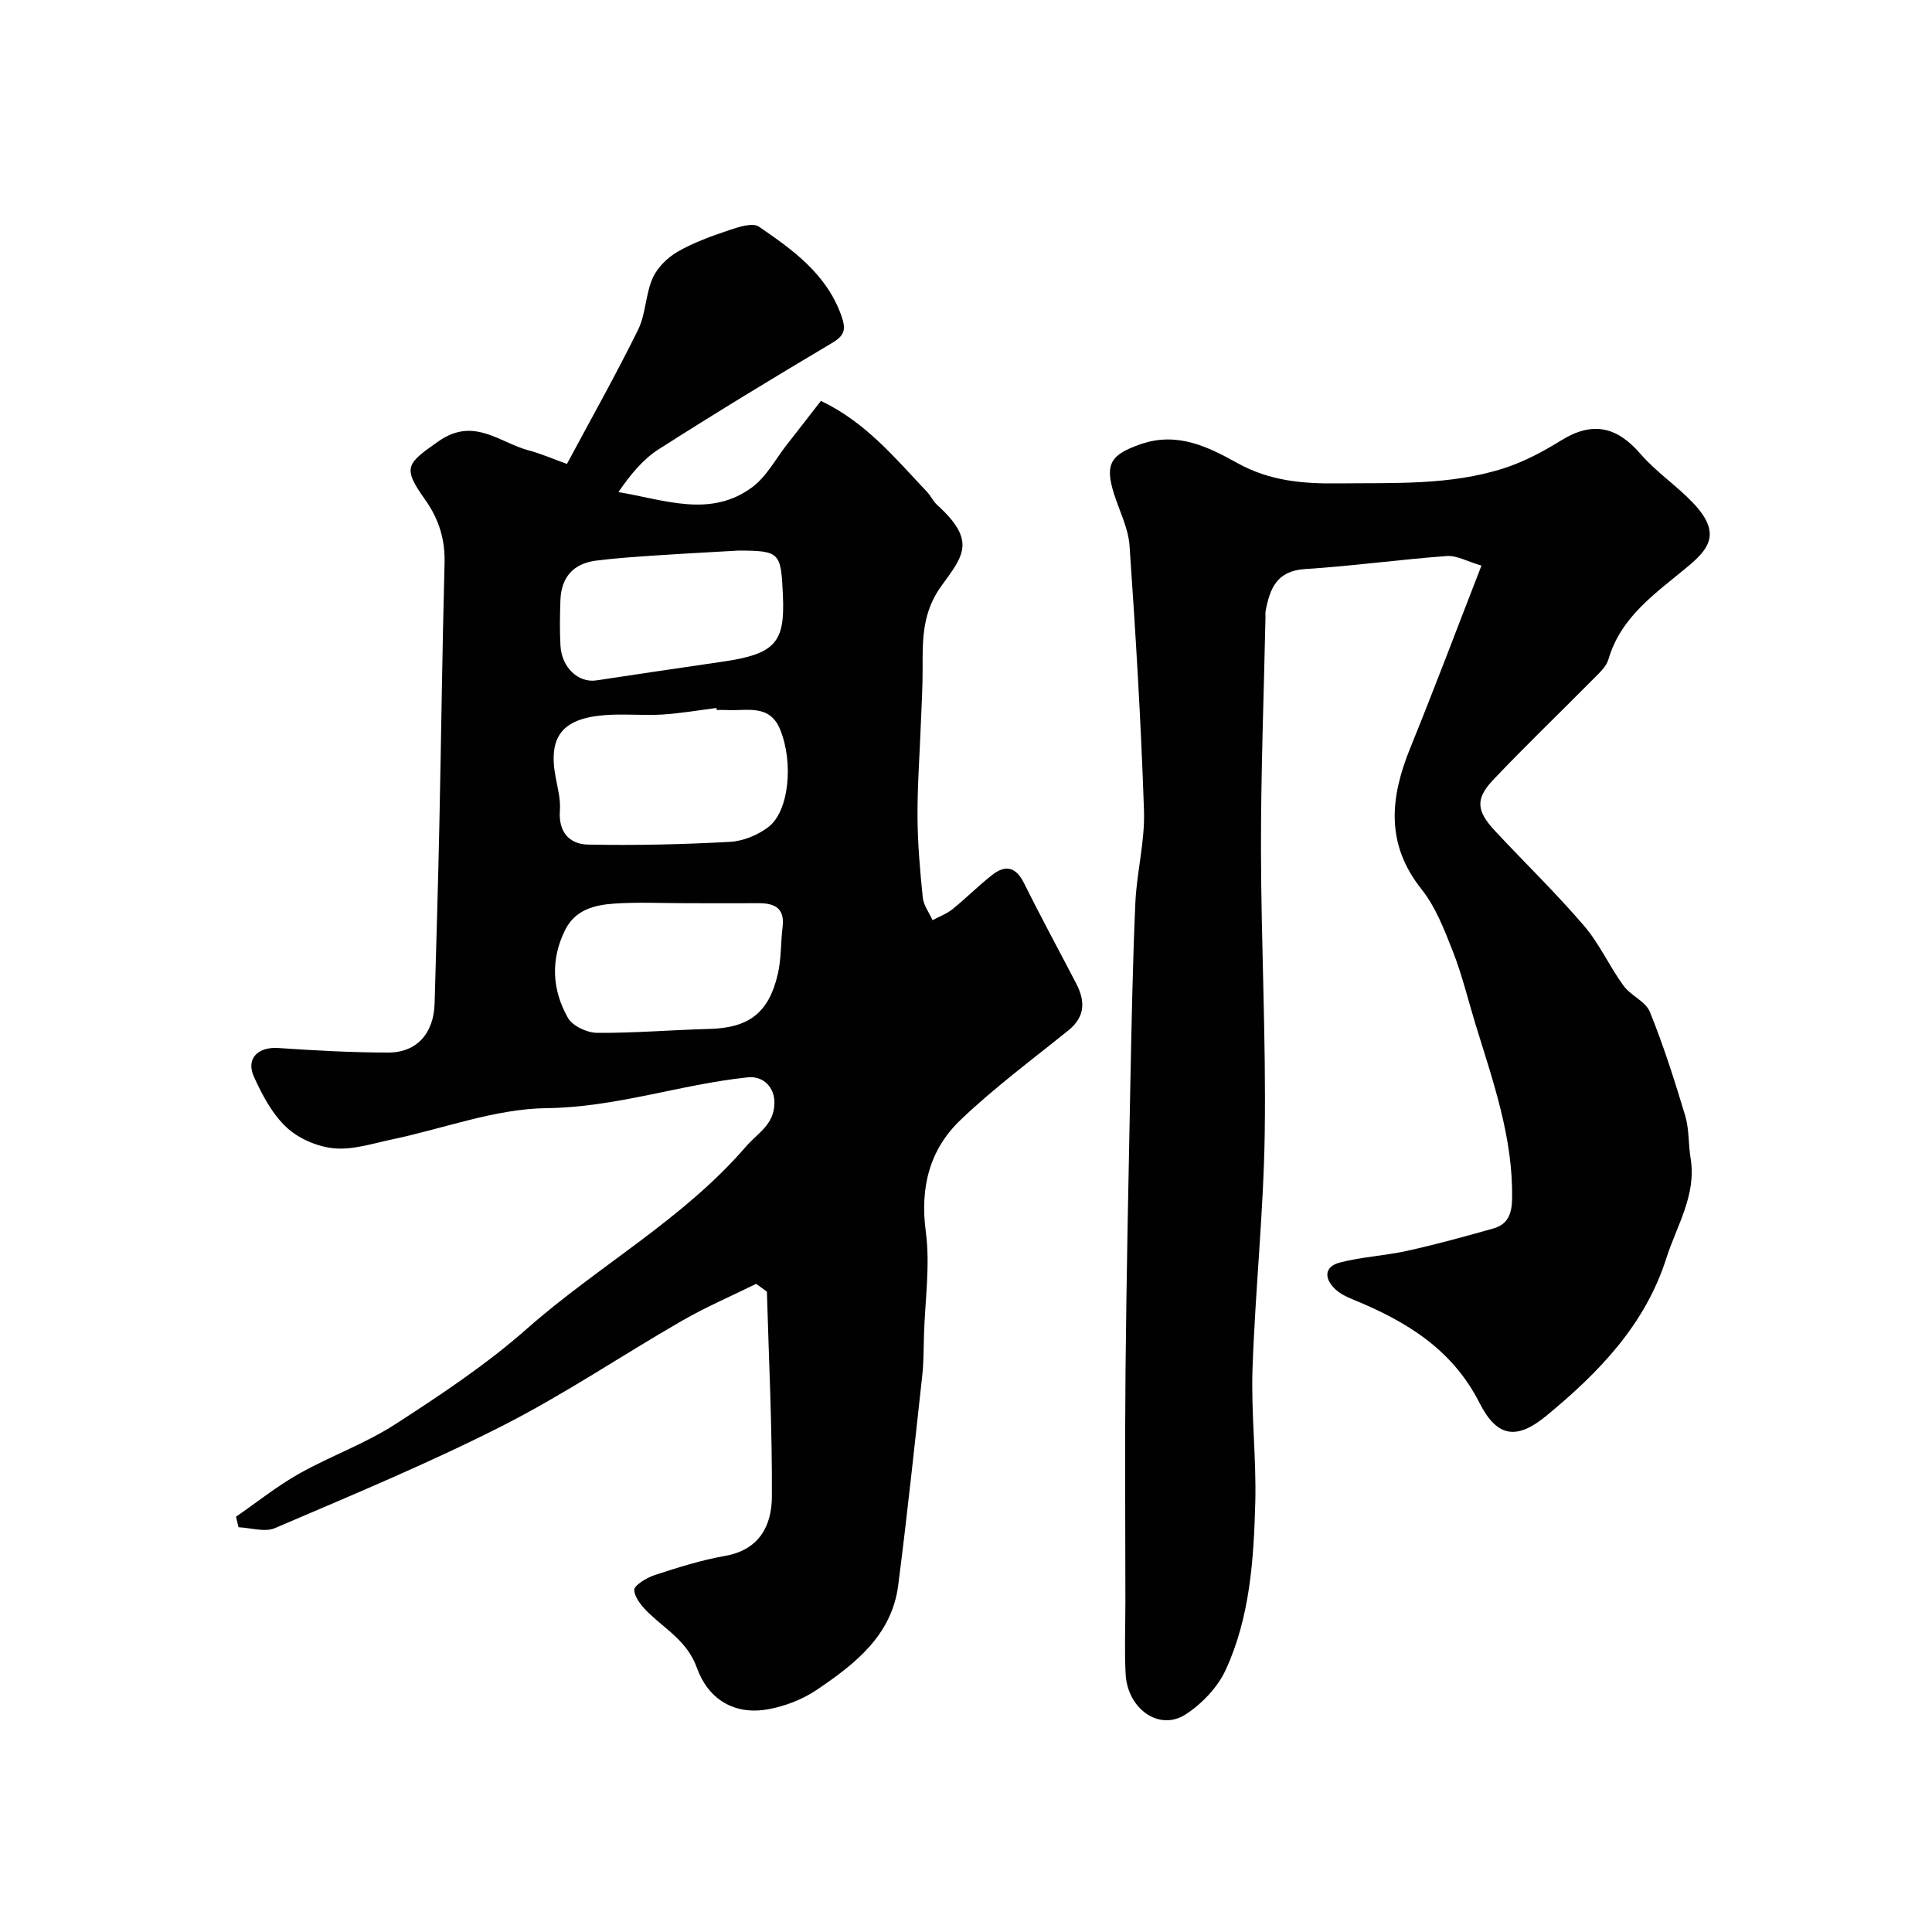
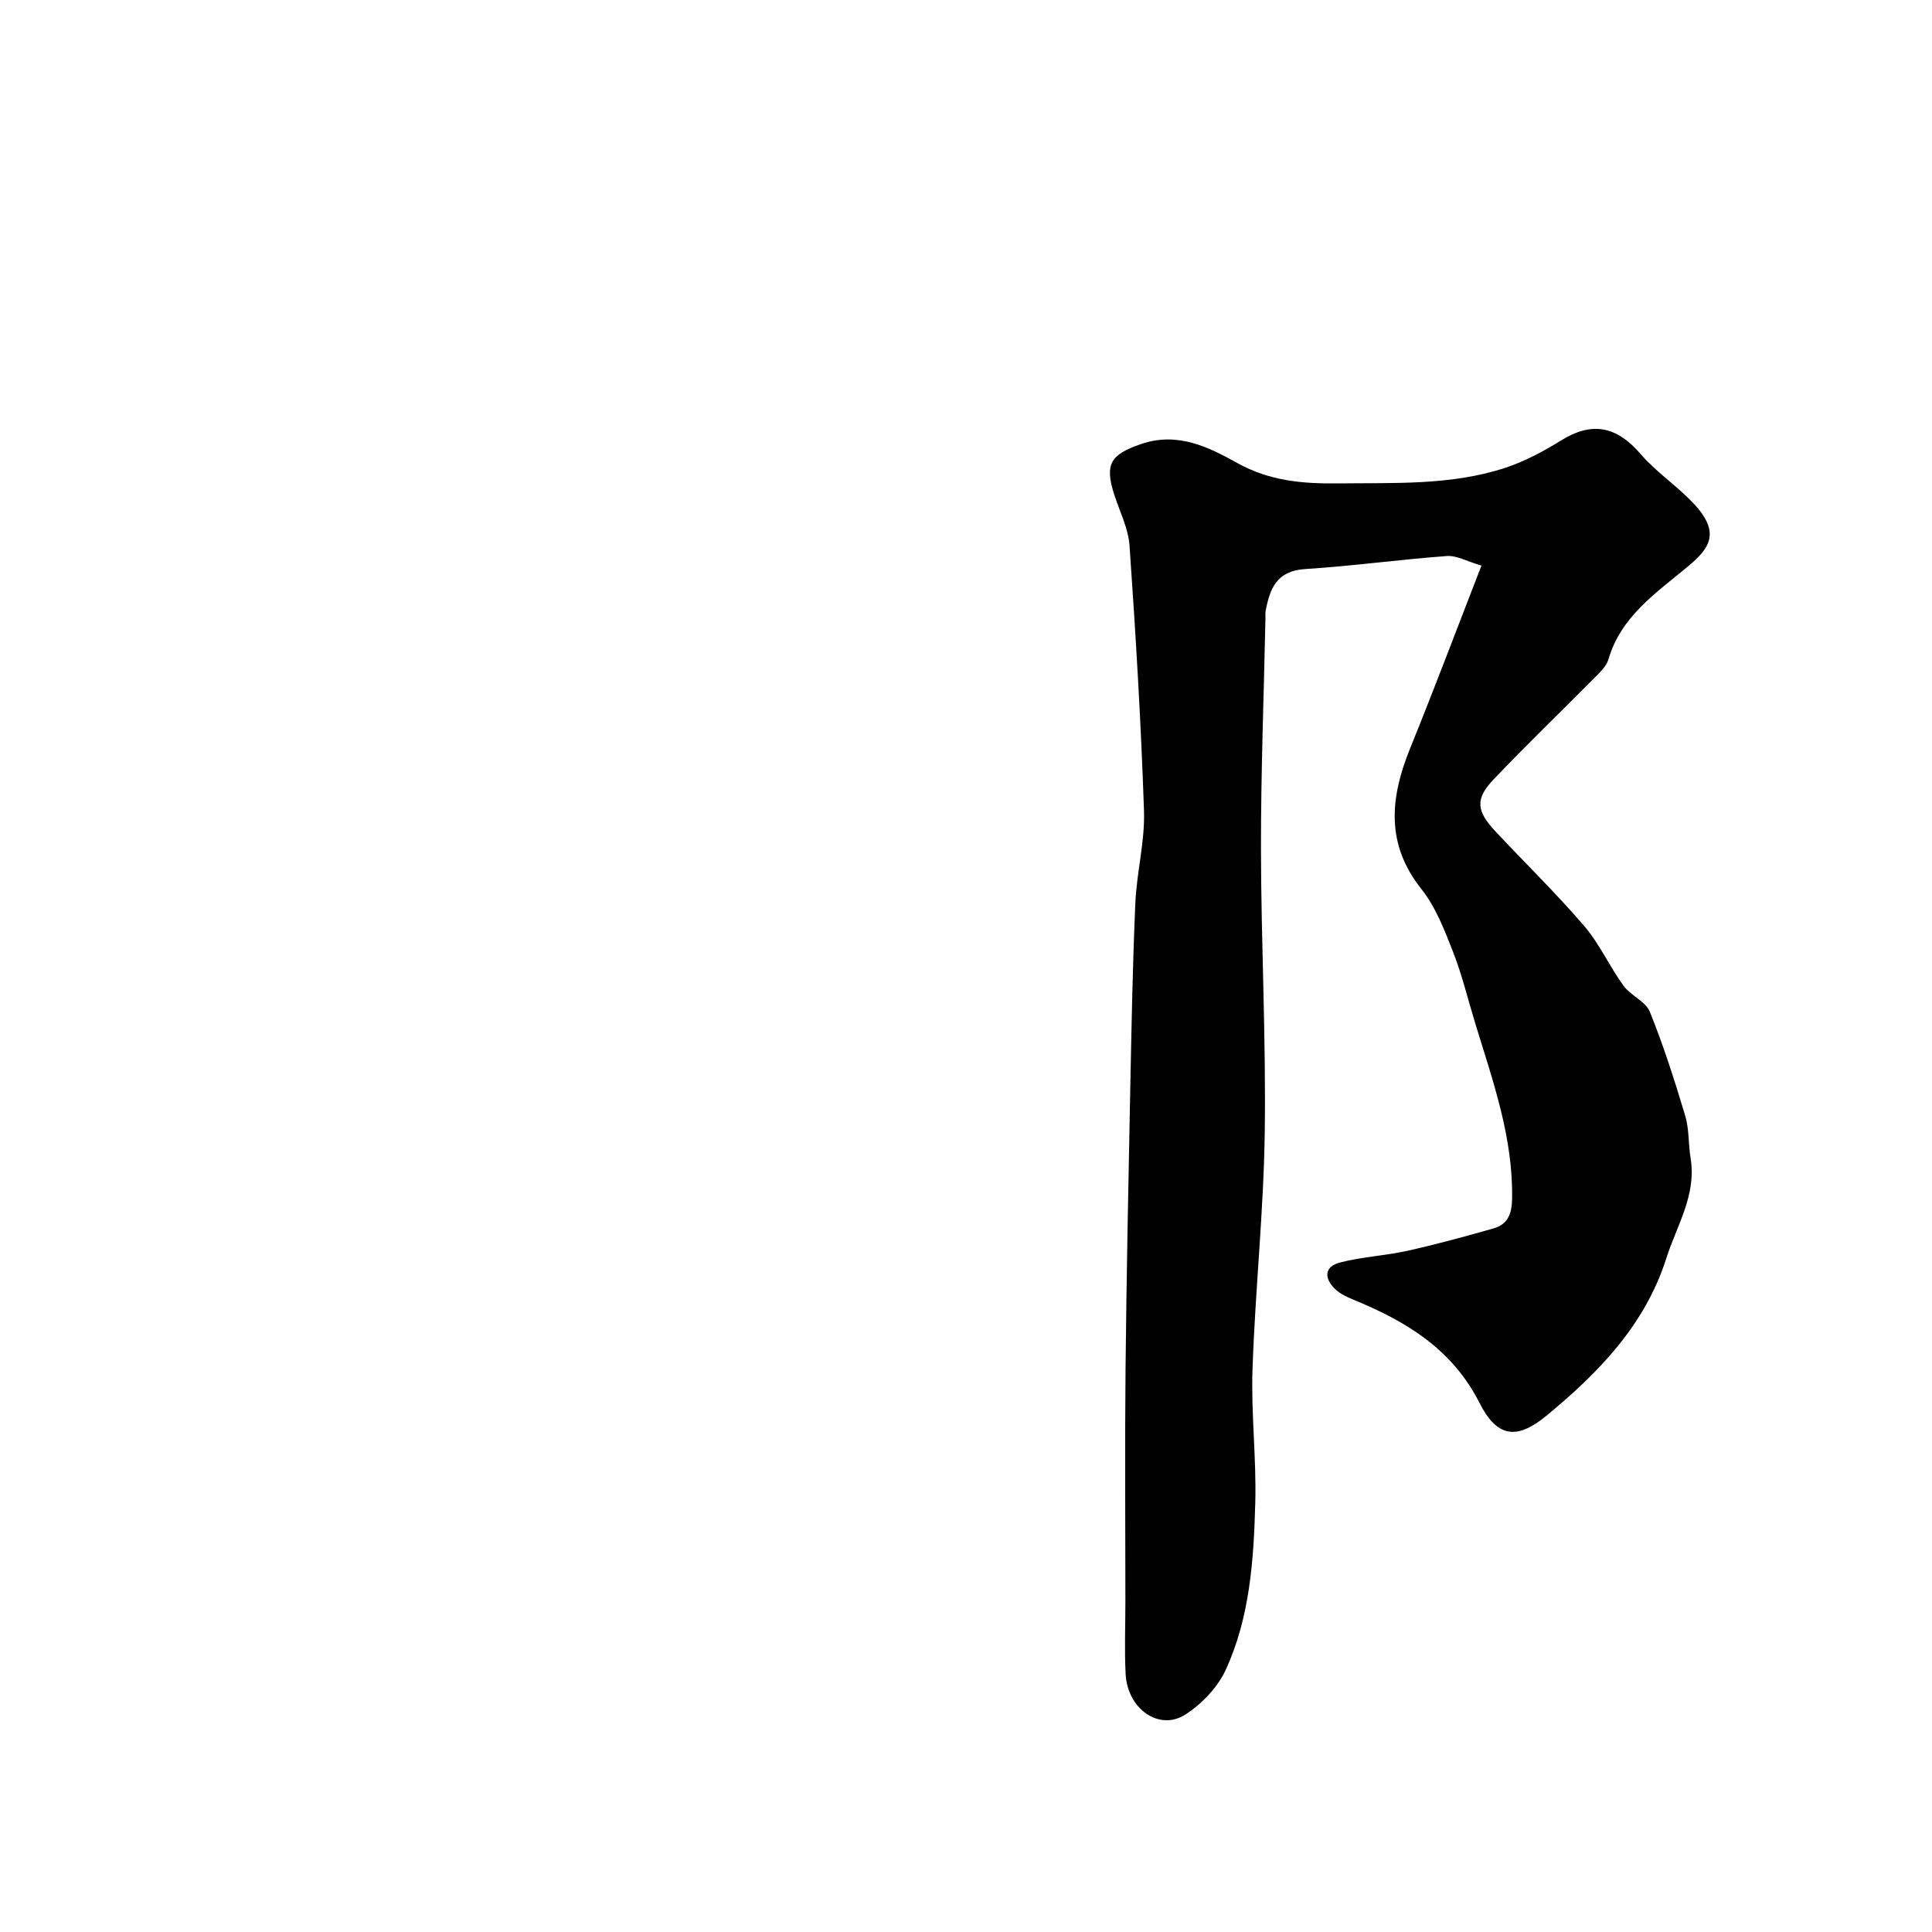
<svg xmlns="http://www.w3.org/2000/svg" enable-background="new 0 0 400 400" viewBox="0 0 400 400">
  <g fill="#010102">
-     <path d="m156.54 265.81c-5.15 2.54-10.45 4.82-15.41 7.68-12.43 7.16-24.38 15.25-37.15 21.73-15.32 7.78-31.25 14.38-47.06 21.16-2.1.9-5-.07-7.53-.18-.18-.73-.35-1.45-.53-2.18 4.35-3 8.5-6.34 13.09-8.92 6.48-3.65 13.64-6.19 19.86-10.21 9.44-6.1 18.92-12.4 27.32-19.82 14.72-12.99 32.24-22.55 45.27-37.64 2.49-2.88 5.85-4.52 5.94-9.03.07-3.19-2.24-5.69-5.51-5.35-13.96 1.46-27.27 6.21-41.64 6.38-10.68.13-21.3 4.22-31.96 6.46-3.99.84-8.1 2.21-12.02 1.86-3.45-.31-7.37-1.99-9.88-4.34-2.97-2.77-5.07-6.73-6.77-10.51-1.69-3.77.89-6.2 5.06-5.92 7.58.51 15.17.94 22.76.94 5.94 0 9.43-4 9.6-10.17.35-12.43.73-24.86.99-37.29.38-17.93.59-35.86 1.07-53.78.14-4.99-1.16-9.21-4.05-13.27-4.76-6.68-3.8-7.41 2.79-12.04 7.34-5.15 12.63.28 18.72 1.89 2.46.65 4.81 1.69 7.88 2.79 5.03-9.39 10.13-18.45 14.72-27.76 1.61-3.27 1.54-7.34 3.02-10.7.96-2.18 3.05-4.24 5.15-5.46 3.32-1.91 7.01-3.24 10.66-4.47 1.99-.67 4.91-1.63 6.22-.72 6.98 4.8 13.92 9.72 17.02 18.35 1.07 2.98.7 4.17-1.97 5.76-12.06 7.16-24.05 14.44-35.86 21.99-3.27 2.09-5.85 5.28-8.3 8.84 9.61 1.61 18.99 5.37 27.62-.95 3.01-2.2 4.92-5.91 7.31-8.95 2.32-2.95 4.62-5.93 6.99-8.98 9.35 4.45 15.41 11.92 21.95 18.81.78.82 1.26 1.94 2.09 2.7 8.13 7.41 5.57 10.41.9 16.81-3.87 5.31-3.92 10.89-3.88 16.82.02 3.84-.21 7.68-.36 11.51-.24 6.47-.73 12.93-.7 19.4.03 5.6.52 11.2 1.09 16.78.17 1.61 1.32 3.12 2.02 4.68 1.38-.74 2.9-1.29 4.1-2.25 2.82-2.27 5.38-4.86 8.22-7.09 2.69-2.12 4.89-1.79 6.58 1.6 3.49 7.02 7.24 13.92 10.86 20.88 1.86 3.6 1.88 6.84-1.61 9.66-7.53 6.08-15.35 11.87-22.33 18.54-6.44 6.14-8.44 14.01-7.21 23.2.93 6.97-.17 14.21-.38 21.32-.08 2.81-.05 5.64-.36 8.43-1.59 14.49-3.12 28.99-4.98 43.44-1.34 10.38-8.98 16.3-16.87 21.63-2.94 1.99-6.58 3.39-10.09 4.02-7.04 1.27-12.41-2.16-14.7-8.55-1.92-5.35-6.19-7.8-9.82-11.22-1.42-1.34-3.04-3.19-3.17-4.91-.07-.96 2.59-2.57 4.27-3.12 4.78-1.56 9.62-3.09 14.55-3.96 7.1-1.25 9.65-6.29 9.68-12.23.08-14.16-.63-28.32-1.03-42.48-.72-.54-1.48-1.07-2.24-1.61zm-8.15-118.81c-.02-.14-.04-.28-.05-.42-3.75.47-7.48 1.13-11.25 1.36-3.98.24-8.01-.2-11.98.13-8.84.72-11.66 4.55-10.05 12.96.43 2.24 1.03 4.56.86 6.78-.34 4.41 1.96 6.97 5.78 7.05 9.8.2 19.62-.03 29.4-.56 2.73-.15 5.77-1.39 7.97-3.06 4.3-3.25 5.26-13.35 2.44-20.22-2.21-5.4-7.03-3.75-11.13-4.02-.66-.04-1.32 0-1.99 0zm-6.26 40c-4.99 0-9.99-.26-14.95.08-4.04.28-8.06 1.23-10.16 5.43-3.07 6.16-2.72 12.4.54 18.19.95 1.7 3.96 3.12 6.04 3.14 7.74.06 15.49-.61 23.24-.81 8.18-.21 12.34-3.28 14.21-11.42.72-3.15.58-6.49.98-9.72.47-3.85-1.64-4.9-4.93-4.89-5 .02-9.99 0-14.97 0zm10.75-73.01c-5.75.34-11.5.63-17.25 1.02-4.08.28-8.17.54-12.23 1.06-4.69.6-7.2 3.44-7.37 8.17-.11 3.15-.17 6.32.01 9.47.26 4.51 3.72 7.71 7.41 7.16 8.68-1.3 17.36-2.61 26.05-3.86 11.19-1.61 13.03-4.07 12.59-13.82-.41-8.75-.53-9.19-9.21-9.2z" />
    <path d="m306.72 117.1c-2.94-.85-5.11-2.13-7.18-1.98-9.8.72-19.56 2.08-29.37 2.7-5.83.37-7.26 4.04-8.13 8.64-.09.48-.03 1-.04 1.5-.33 15.93-.95 31.86-.93 47.79.03 19.59 1.06 39.19.78 58.78-.23 16.31-1.97 32.6-2.53 48.91-.31 9.23.82 18.5.57 27.74-.32 11.77-1.11 23.66-6.11 34.53-1.67 3.64-4.95 7.07-8.35 9.26-5.43 3.5-12.01-1.15-12.38-8.39-.26-5.01-.05-10.04-.05-15.06 0-15.99-.13-31.99.03-47.98.2-19.43.59-38.85.98-58.28.26-12.76.49-25.53 1.05-38.29.28-6.38 2-12.76 1.79-19.1-.61-18.31-1.72-36.61-2.99-54.88-.25-3.63-2.08-7.16-3.21-10.72-1.99-6.27-.64-8.18 5.55-10.32 7.58-2.62 13.98.59 19.98 3.92 6.72 3.73 13.58 4.3 20.93 4.21 11.54-.14 23.15.45 34.31-3.15 4.11-1.33 8.06-3.43 11.75-5.72 6.41-3.98 11.48-3.03 16.48 2.77 3.21 3.72 7.45 6.54 10.86 10.12 5.96 6.25 3.35 9.52-1.13 13.25-6.51 5.42-13.78 10.28-16.37 19.16-.42 1.46-1.79 2.72-2.93 3.87-6.96 7.04-14.12 13.89-20.92 21.07-3.77 3.98-3.48 6.46.41 10.63 6.11 6.54 12.55 12.79 18.37 19.57 3.21 3.73 5.27 8.42 8.19 12.43 1.5 2.06 4.58 3.24 5.46 5.42 2.84 7.02 5.14 14.26 7.32 21.52.83 2.78.63 5.86 1.11 8.77 1.26 7.64-2.87 13.94-5.03 20.73-4.4 13.84-14.11 23.78-24.88 32.64-6.21 5.11-10.24 4.31-13.79-2.7-5.67-11.18-15.25-16.93-26.15-21.39-1.32-.54-2.7-1.19-3.71-2.15-2.33-2.2-2.35-4.67.96-5.53 4.55-1.18 9.33-1.4 13.93-2.42 6-1.33 11.95-2.96 17.87-4.64 2.93-.83 3.79-3 3.84-6.08.24-12.71-3.97-24.42-7.6-36.28-1.52-4.96-2.73-10.05-4.61-14.86-1.77-4.52-3.59-9.29-6.55-13.02-7.5-9.43-6.47-19.01-2.32-29.23 5.01-12.33 9.69-24.77 14.74-37.76z" />
  </g>
</svg>